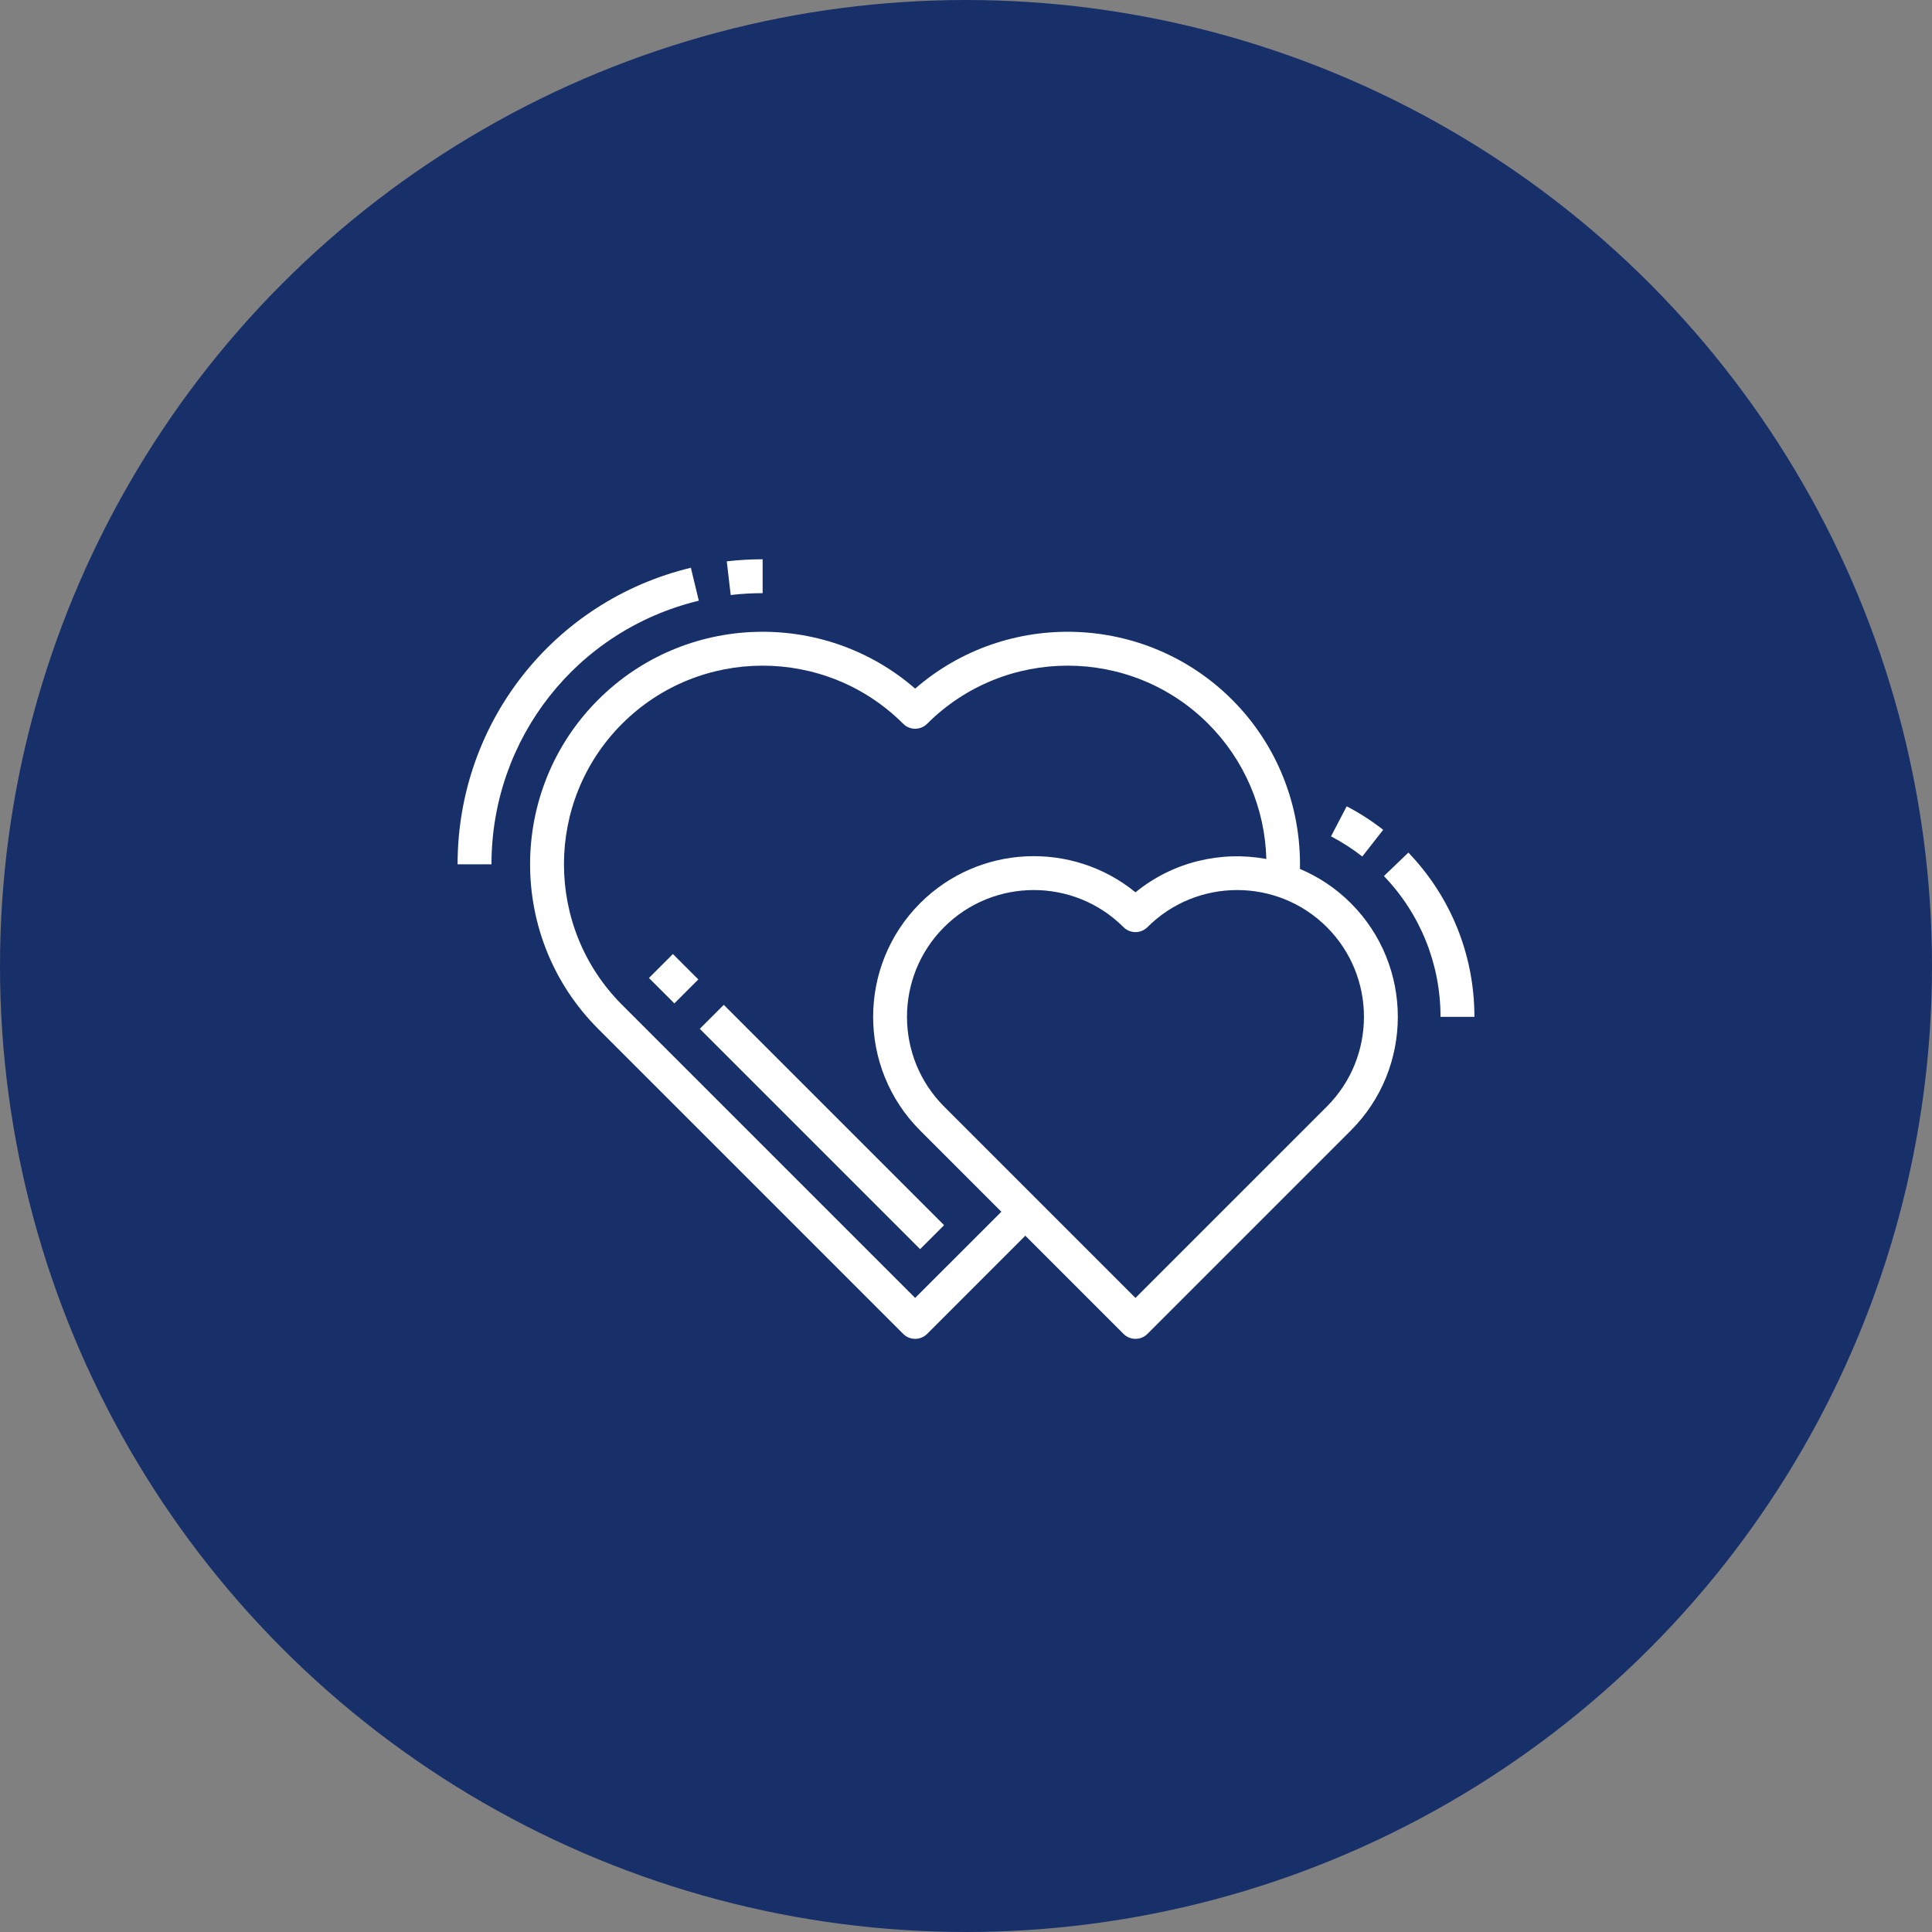
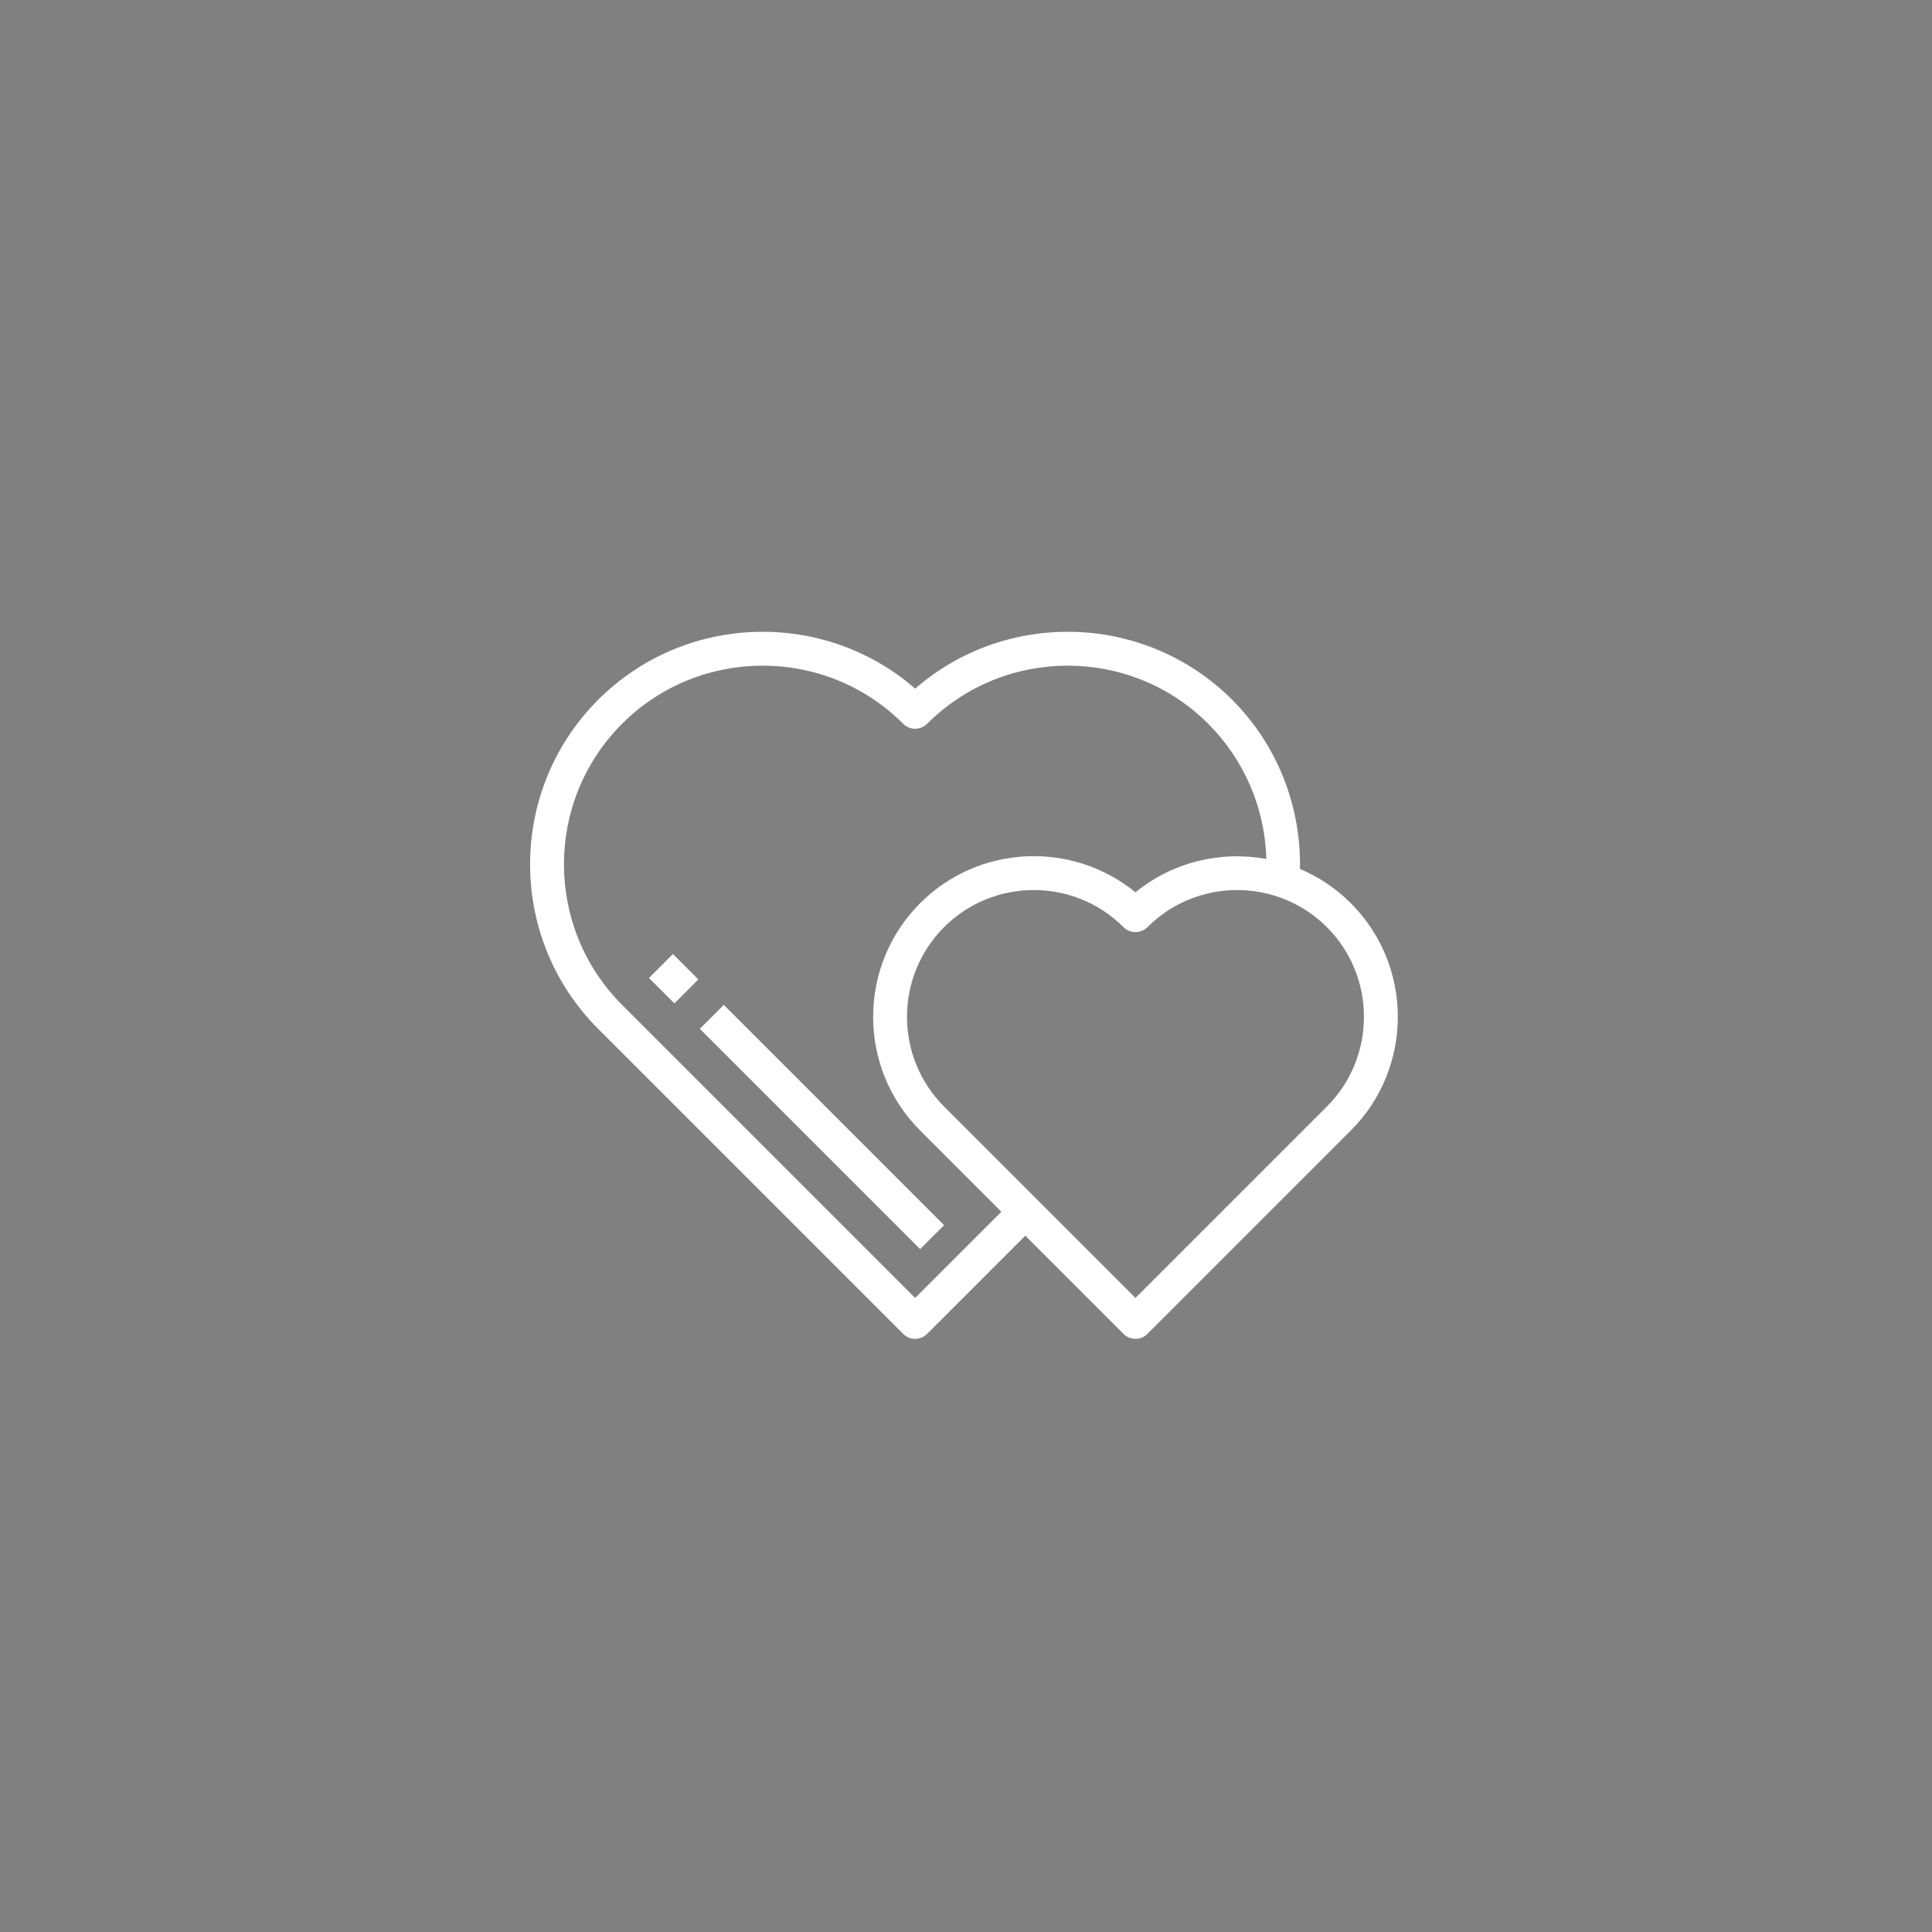
<svg xmlns="http://www.w3.org/2000/svg" width="114" height="114" viewBox="0 0 114 114" fill="none">
  <rect x="0" y="0" width="114" height="114" fill="#808080" stroke="none" />
-   <circle cx="57" cy="57" r="57" fill="#17306A" />
-   <path d="M81.616 48.964C80.942 48.437 80.218 47.971 79.463 47.577L78.538 49.35C79.184 49.687 79.806 50.087 80.384 50.539L81.616 48.964Z" fill="white" />
-   <path d="M83.103 50.308L81.66 51.693C83.813 53.937 85 56.887 85 60H87C87 56.368 85.616 52.926 83.103 50.308Z" fill="white" />
-   <path d="M41.234 35.445L40.765 33.501C32.661 35.456 27 42.651 27 51H29C29 43.579 34.031 37.183 41.234 35.445Z" fill="white" />
-   <path d="M45 35V33C44.294 33 43.582 33.042 42.884 33.123L43.116 35.109C43.737 35.037 44.371 35 45 35Z" fill="white" />
  <path d="M42.707 59.293L41.293 60.707L54.293 73.707L55.707 72.293L42.707 59.293Z" fill="white" />
  <path d="M39.706 56.293L38.292 57.707L39.792 59.207L41.206 57.793L39.706 56.293Z" fill="white" />
  <path d="M76.705 51.272C76.778 47.544 75.358 43.944 72.707 41.293C67.584 36.171 59.387 35.951 54 40.633C48.613 35.95 40.416 36.171 35.293 41.293C29.94 46.646 29.94 55.355 35.293 60.707L53.293 78.707C53.488 78.902 53.744 79 54 79C54.256 79 54.512 78.902 54.707 78.707L60.5 72.914L66.293 78.707C66.488 78.902 66.744 79 67 79C67.256 79 67.512 78.902 67.707 78.707L79.707 66.707C83.405 63.009 83.405 56.991 79.707 53.293C78.819 52.405 77.796 51.734 76.705 51.272ZM54 76.586L36.707 59.293C32.134 54.72 32.134 47.28 36.707 42.707C41.28 38.135 48.72 38.135 53.293 42.707C53.684 43.098 54.316 43.098 54.707 42.707C59.28 38.135 66.72 38.135 71.293 42.707C73.428 44.843 74.642 47.697 74.722 50.685C72.051 50.195 69.211 50.845 67.001 52.653C63.278 49.609 57.765 49.822 54.294 53.293C50.596 56.991 50.596 63.009 54.294 66.707L59.087 71.5L54 76.586ZM78.293 65.293L67 76.586L55.707 65.293C52.789 62.375 52.789 57.626 55.707 54.707C57.166 53.248 59.083 52.518 61 52.518C62.917 52.518 64.833 53.248 66.293 54.707C66.684 55.098 67.316 55.098 67.707 54.707C70.626 51.789 75.374 51.789 78.293 54.707C81.211 57.625 81.211 62.375 78.293 65.293Z" fill="white" />
</svg>